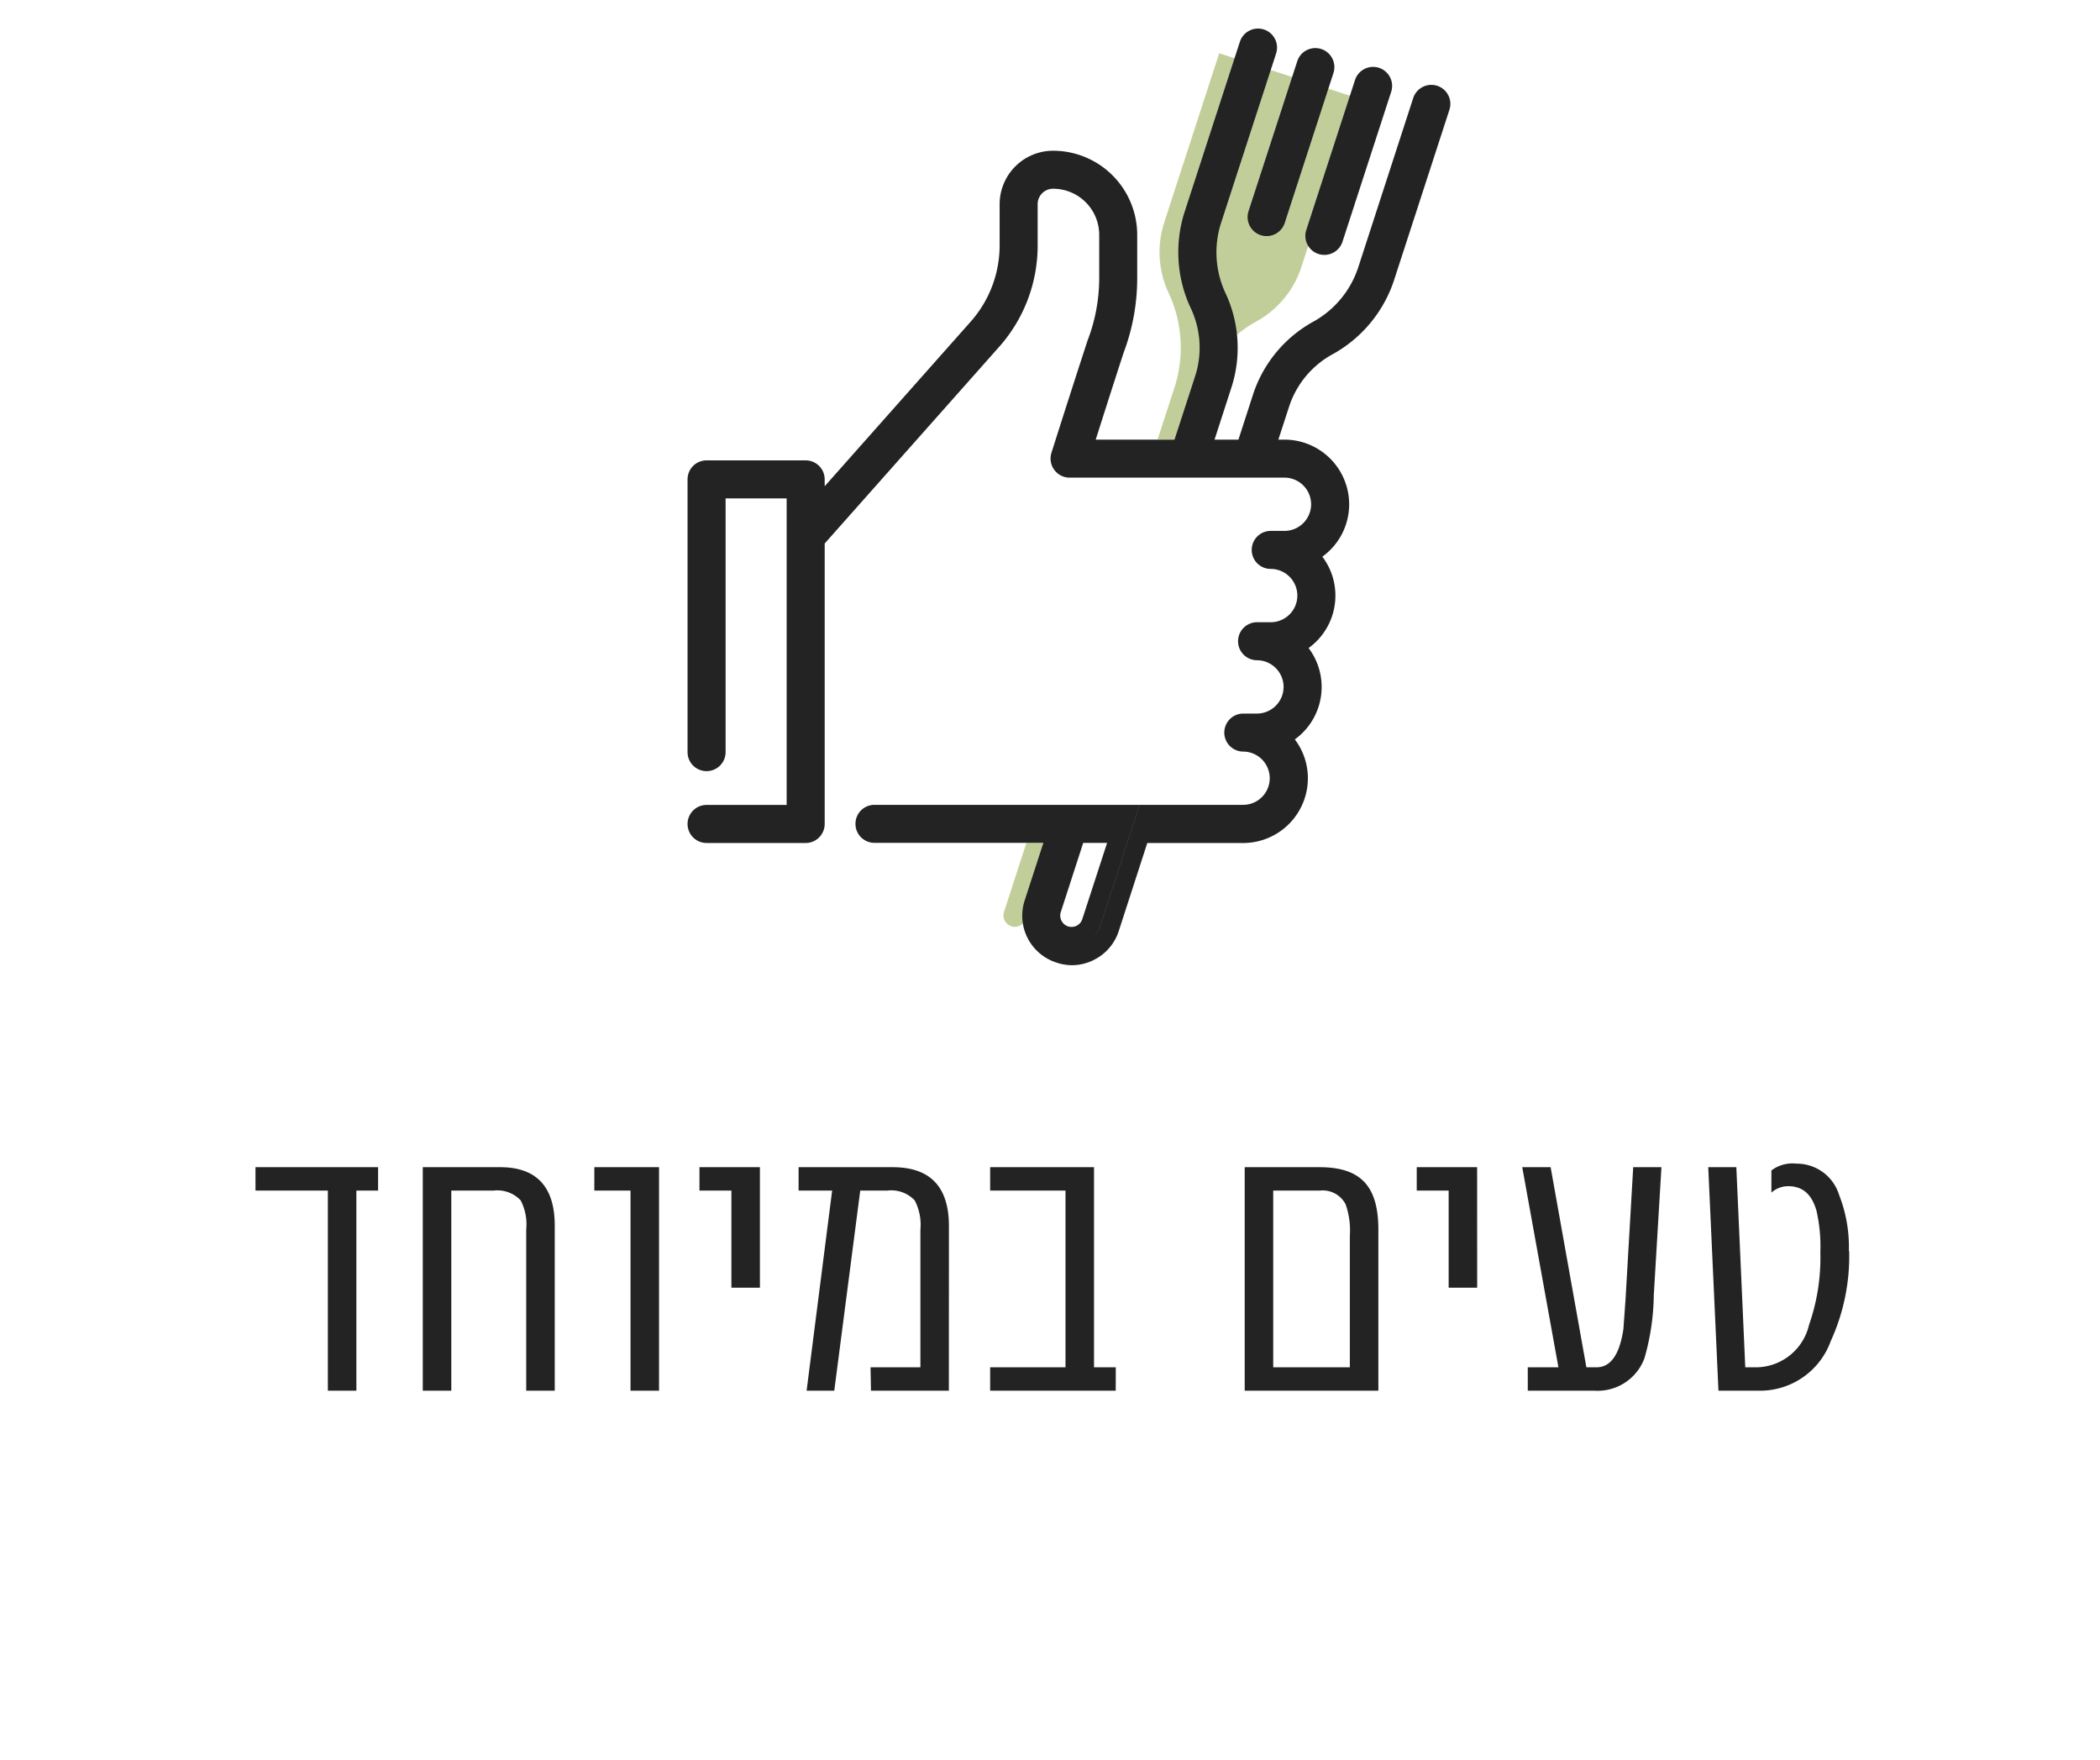
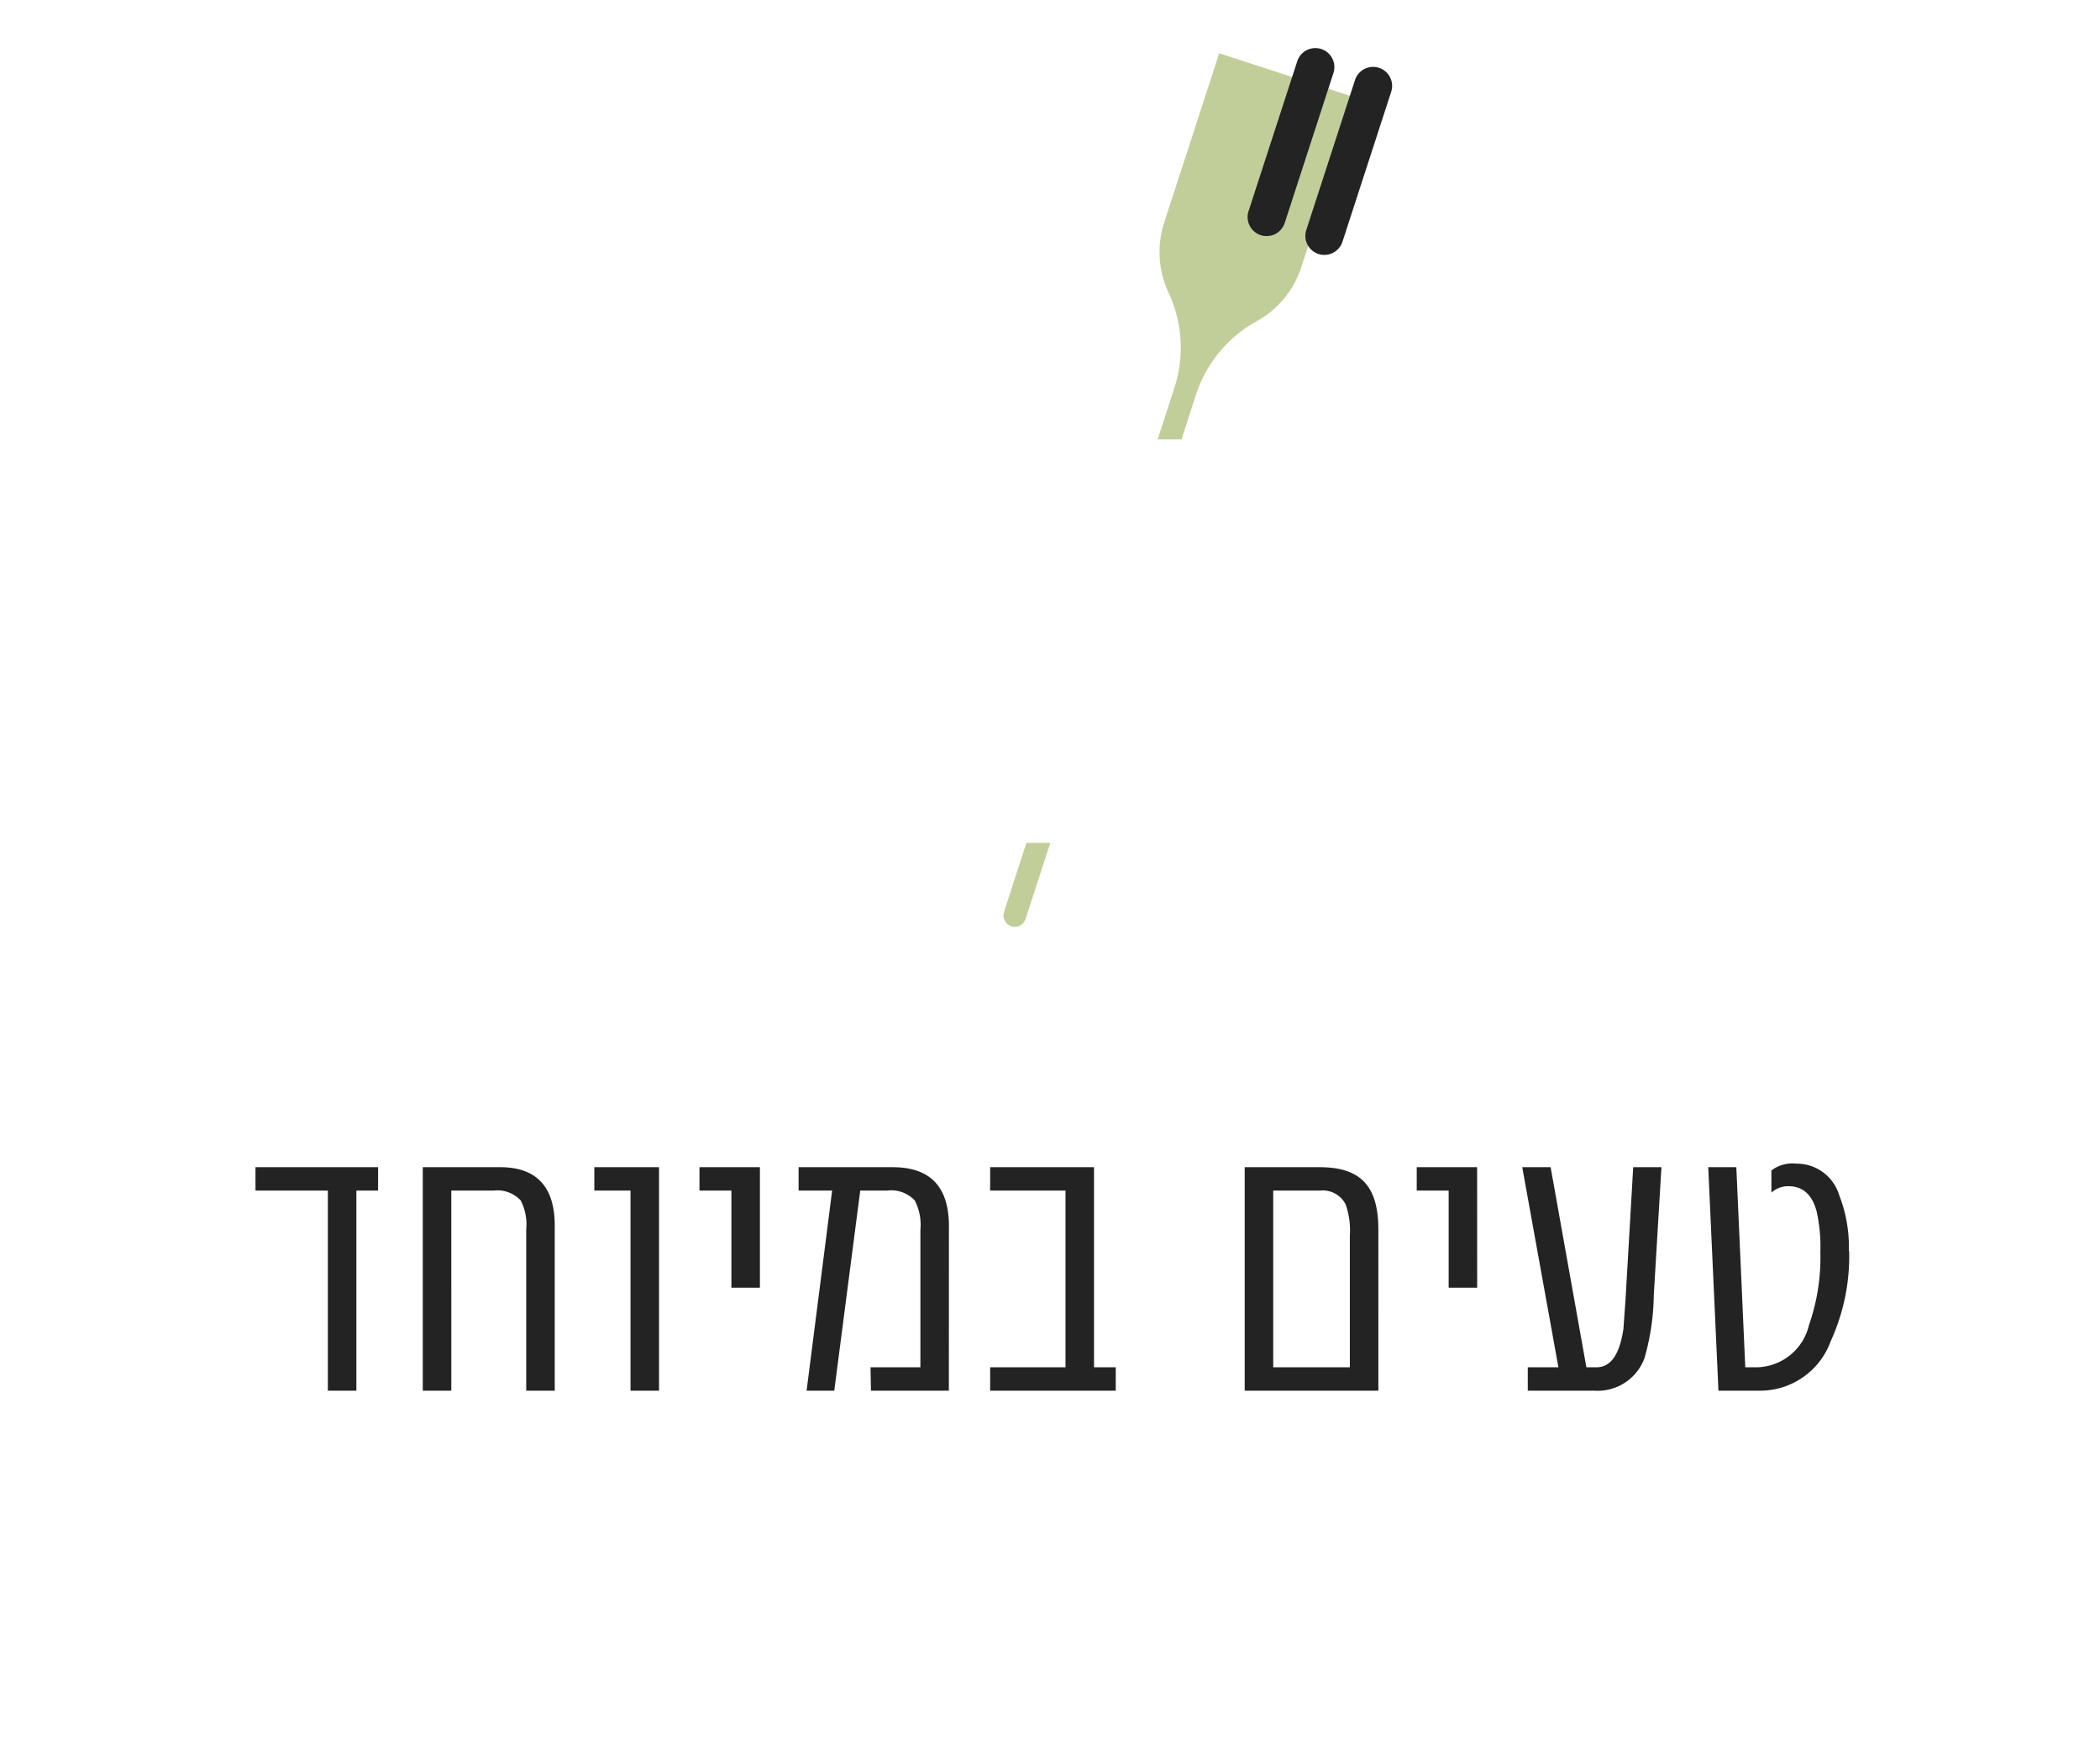
<svg xmlns="http://www.w3.org/2000/svg" width="74" height="62" viewBox="0 0 74 62">
  <g id="טעים_במיוחד" data-name="טעים במיוחד" transform="translate(7537 -4755)">
    <rect id="Rectangle_453" data-name="Rectangle 453" width="74" height="62" transform="translate(-7537 4755)" fill="#fff" opacity="0" />
    <g id="Group_2006" data-name="Group 2006" transform="translate(86.223)">
      <g id="Group_1997" data-name="Group 1997" transform="translate(0 -0.893)">
        <g id="Group_1980" data-name="Group 1980" transform="translate(-7599 4756.894)">
          <g id="Group_1981" data-name="Group 1981" transform="translate(0 -0.001)">
            <path id="Path_39832" data-name="Path 39832" d="M977.786,52.136a3.385,3.385,0,0,0,.168,2.521,4.562,4.562,0,0,1,.186,3.316l-.589,1.814h.841l.509-1.567a4.558,4.558,0,0,1,2.1-2.573,3.388,3.388,0,0,0,1.618-1.94l1.935-5.956-4.833-1.57h0Z" transform="translate(-960.982 -45.304)" fill="#c2ce9a" />
            <path id="Path_39833" data-name="Path 39833" d="M1146.787,78.021a.671.671,0,0,0,.845-.43l1.717-5.284a.67.67,0,0,0-1.275-.414l-1.717,5.284a.67.67,0,0,0,.43.845" transform="translate(-1124.549 -70.073)" fill="#232323" />
            <path id="Path_39834" data-name="Path 39834" d="M1039.623,43.2a.671.671,0,0,0,.845-.43l1.717-5.284a.67.67,0,1,0-1.275-.415l-1.717,5.284a.671.671,0,0,0,.43.845" transform="translate(-1019.42 -35.914)" fill="#232323" />
            <path id="Path_39835" data-name="Path 39835" d="M691.949,1513.651a.4.4,0,0,0,.5-.257l.873-2.686h-.841l-.792,2.438a.4.4,0,0,0,.256.5" transform="translate(-680.534 -1482.012)" fill="#c2ce9a" />
-             <path id="Union_4" data-name="Union 4" d="M7473.141-4723.98a1.735,1.735,0,0,1-1.013-.864,1.732,1.732,0,0,1-.1-1.331l.657-2.022h-5.953a.669.669,0,0,1-.669-.671.668.668,0,0,1,.669-.668h7.091l2.251,0-1.375,4.233a1.071,1.071,0,0,1-1.018.74,1.075,1.075,0,0,0,1.02-.74l1.375-4.233h3.647a.938.938,0,0,0,.938-.938.94.94,0,0,0-.932-.939h0a.669.669,0,0,1-.669-.671.669.669,0,0,1,.669-.668h.481a.941.941,0,0,0,.939-.94.942.942,0,0,0-.937-.939.669.669,0,0,1-.667-.671.669.669,0,0,1,.671-.668h.479a.94.94,0,0,0,.939-.94.941.941,0,0,0-.939-.939.668.668,0,0,1-.669-.669.669.669,0,0,1,.669-.67h.484a.94.94,0,0,0,.94-.94.94.94,0,0,0-.94-.937h-7.57a.666.666,0,0,1-.54-.274.67.67,0,0,1-.1-.6s.614-1.941,1.2-3.734l.067-.208a6.144,6.144,0,0,0,.416-2.176v-1.563a1.625,1.625,0,0,0-1.624-1.624.543.543,0,0,0-.545.542v1.443a5.372,5.372,0,0,1-1.383,3.615l-6.122,6.9v9.881a.671.671,0,0,1-.669.671h-3.493a.671.671,0,0,1-.67-.671.671.671,0,0,1,.67-.67h2.822v-10.8h-2.151v8.94a.67.67,0,0,1-.671.669.669.669,0,0,1-.67-.669v-9.611a.669.669,0,0,1,.67-.669h3.493a.669.669,0,0,1,.669.669v.243l5.119-5.771a4.052,4.052,0,0,0,1.046-2.725v-1.443a1.886,1.886,0,0,1,1.885-1.883,2.967,2.967,0,0,1,2.963,2.965v1.563a7.453,7.453,0,0,1-.481,2.595l-.067.205c-.336,1.035-.682,2.121-.915,2.852h2.777l.725-2.229a3.266,3.266,0,0,0-.173-2.448,4.648,4.648,0,0,1-.182-3.39l1.935-5.955a.673.673,0,0,1,.846-.43.671.671,0,0,1,.43.844l-.639-.207s-1.323,4.072-1.936,5.955a3.9,3.9,0,0,0-.208,1.233,3.9,3.9,0,0,1,.208-1.233c.613-1.883,1.936-5.955,1.936-5.955l.639.208-1.935,5.955a3.389,3.389,0,0,0,.167,2.522,4.548,4.548,0,0,1,.186,3.314l-.588,1.815h.842l.507-1.567a4.543,4.543,0,0,1,2.1-2.572,3.4,3.4,0,0,0,1.618-1.941l1.934-5.956a.672.672,0,0,1,.846-.431.67.67,0,0,1,.43.844l-1.936,5.957a4.636,4.636,0,0,1-2.138,2.634,3.257,3.257,0,0,0-1.579,1.879l-.375,1.153h.216a2.281,2.281,0,0,1,2.279,2.277,2.274,2.274,0,0,1-.945,1.847,2.267,2.267,0,0,1,.46,1.372,2.274,2.274,0,0,1-.945,1.847,2.268,2.268,0,0,1,.46,1.372,2.278,2.278,0,0,1-.945,1.847,2.26,2.26,0,0,1,.46,1.372,2.283,2.283,0,0,1-2.279,2.279h-3.38l-1.005,3.1a1.724,1.724,0,0,1-.866,1.013,1.712,1.712,0,0,1-.787.192A1.748,1.748,0,0,1,7473.141-4723.98Zm.158-1.78a.4.4,0,0,0,.024.307.4.4,0,0,0,.233.2.4.4,0,0,0,.3-.024.393.393,0,0,0,.2-.233l.874-2.685h-.842Zm-.637-.207a1.08,1.08,0,0,0-.053.344A1.08,1.08,0,0,1,7472.662-4725.966Z" transform="translate(-7460.141 4756.894)" fill="#232323" stroke="rgba(0,0,0,0)" stroke-miterlimit="10" stroke-width="1" />
          </g>
        </g>
      </g>
      <path id="Path_39881" data-name="Path 39881" d="M-23.9-7.875h-4.32v.825h2.55V0h1.005V-7.05h.765Zm6.225,2.055c0-1.365-.645-2.055-1.92-2.055h-2.73V0h1.005V-7.05h1.485a1.124,1.124,0,0,1,.96.345,1.835,1.835,0,0,1,.195,1.02V0h1.005ZM-14-7.875h-2.28v.825h1.275V0H-14Zm3.555,0h-2.13v.825h1.125v3.42h1.005Zm6.66,2.07q0-2.07-1.98-2.07H-9.082v.825H-7.9L-8.8,0h.975l.915-7.05h.945a1.138,1.138,0,0,1,.975.345,1.861,1.861,0,0,1,.2,1.035V-.825H-6.547L-6.532,0h2.745Zm5.88,4.98H1.328v-7.05h-3.66v.825H.323V-.825H-2.332V0H2.093ZM11.348-5.67c0-1.5-.585-2.205-2.07-2.205H6.638V0h4.71ZM7.643-.825V-7.05H9.278a.91.91,0,0,1,.915.48,2.775,2.775,0,0,1,.15,1.11V-.825Zm7.185-7.05H12.7v.825h1.125v3.42h1.005Zm5.5,0-.27,4.65-.075,1.05q-.2,1.35-.945,1.35h-.36l-1.26-7.05h-1l1.275,7.05h-1.08V0h2.355a1.76,1.76,0,0,0,1.755-1.14,8.356,8.356,0,0,0,.33-2.22l.27-4.515Zm7.6,2.955a5.039,5.039,0,0,0-.345-1.98,1.561,1.561,0,0,0-1.5-1.1,1.226,1.226,0,0,0-.885.24v.78a.878.878,0,0,1,.6-.225c.5,0,.825.285.99.87a5.709,5.709,0,0,1,.135,1.455,7.191,7.191,0,0,1-.4,2.565A1.93,1.93,0,0,1,24.712-.825h-.435l-.315-7.05h-.99L23.332,0h1.5a2.649,2.649,0,0,0,2.46-1.755A7.183,7.183,0,0,0,27.938-4.92Z" transform="translate(-7586 4804)" fill="#232323" />
    </g>
  </g>
</svg>